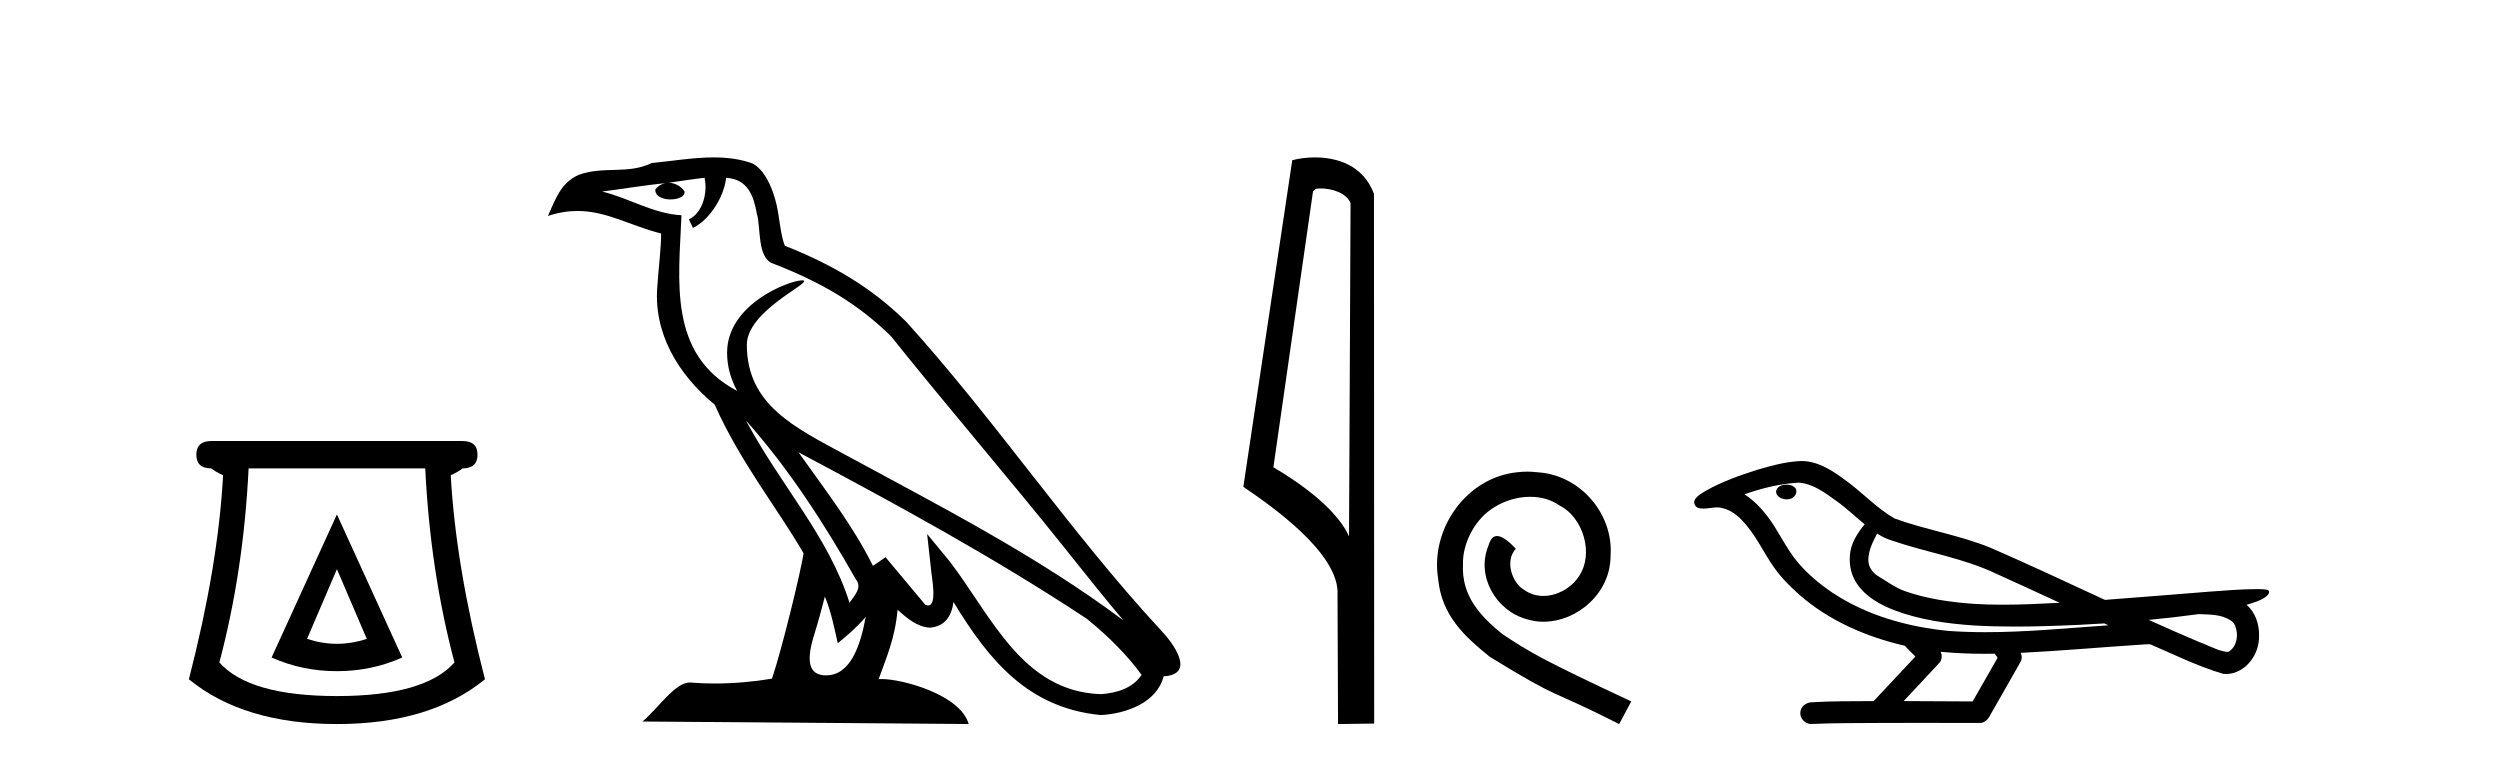
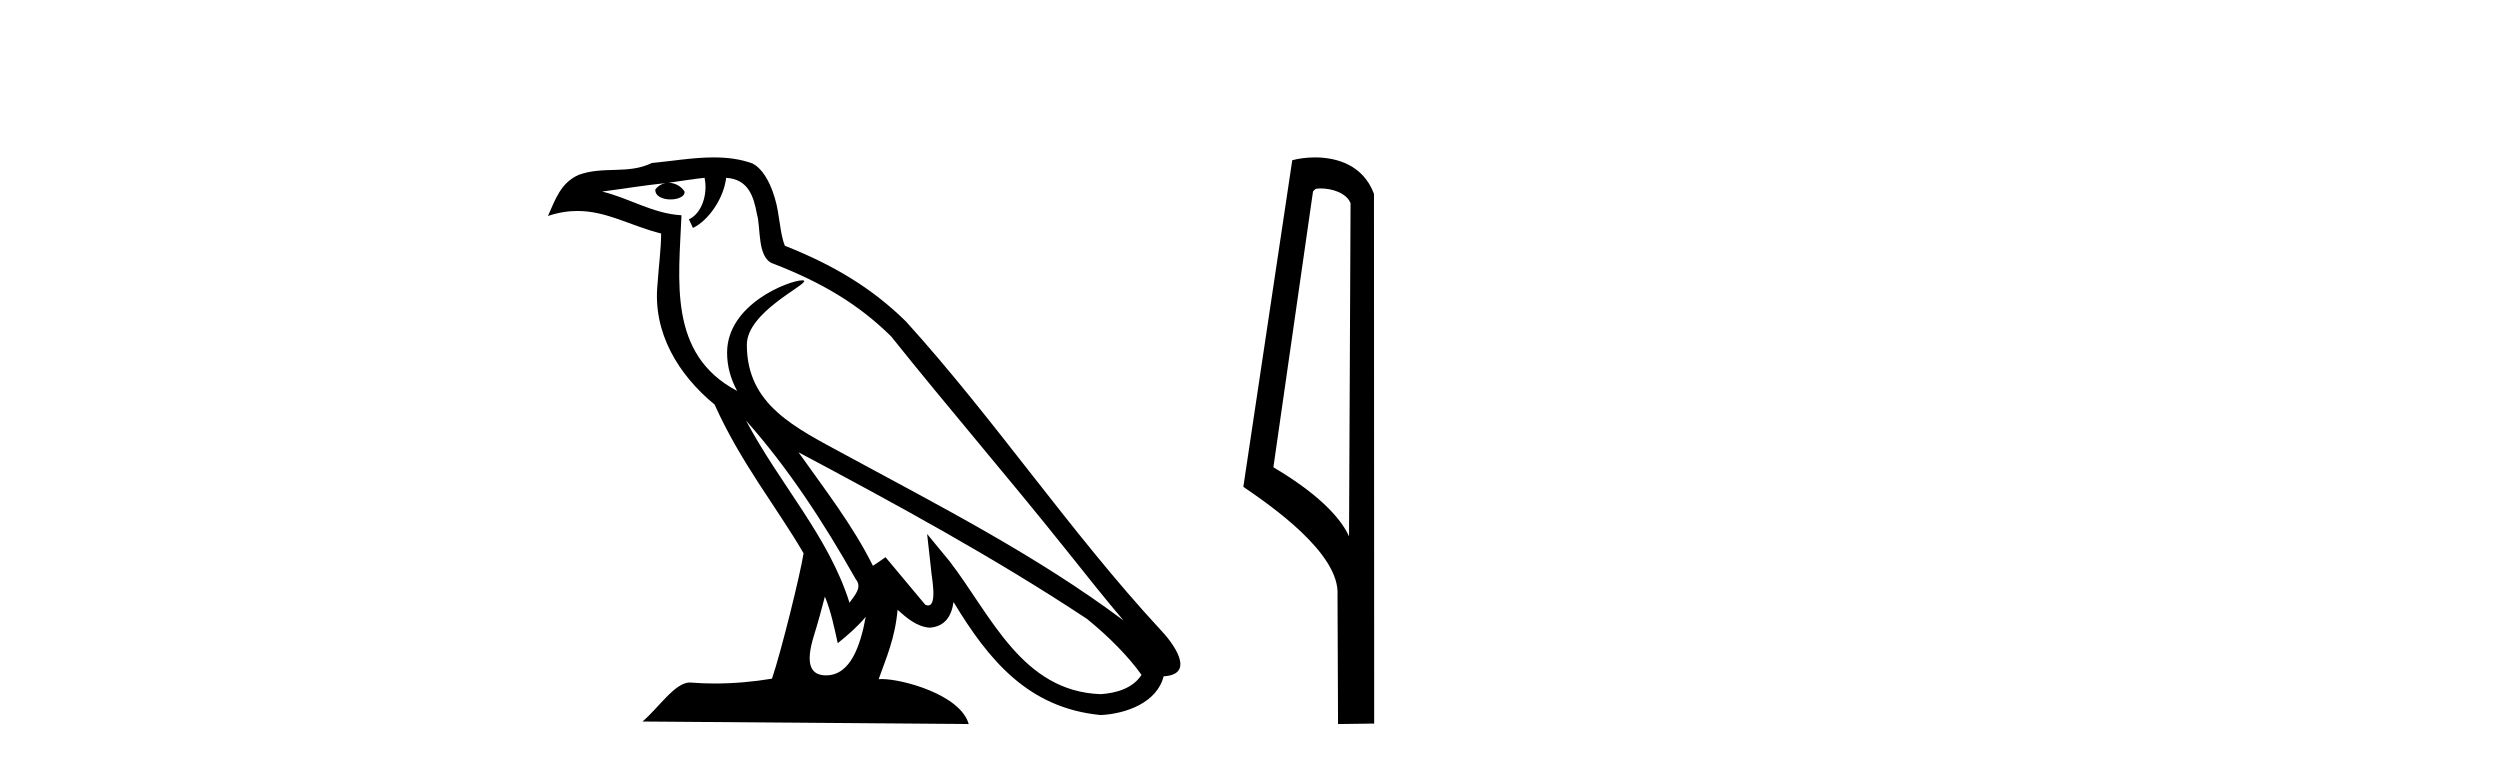
<svg xmlns="http://www.w3.org/2000/svg" width="134.0" height="41.0">
-   <path d="M 18.059 30.508 L 19.659 34.242 Q 18.859 34.508 18.059 34.508 Q 17.259 34.508 16.459 34.242 L 18.059 30.508 ZM 18.059 27.574 L 14.558 35.242 Q 16.192 35.975 18.059 35.975 Q 19.926 35.975 21.56 35.242 L 18.059 27.574 ZM 22.793 25.106 Q 23.06 30.608 24.36 35.509 Q 22.76 37.309 18.059 37.309 Q 13.358 37.309 11.758 35.509 Q 13.058 30.608 13.325 25.106 ZM 11.324 23.639 Q 10.524 23.639 10.524 24.373 Q 10.524 25.106 11.324 25.106 Q 11.524 25.273 11.958 25.473 Q 11.691 30.341 10.124 36.409 Q 13.058 38.809 18.059 38.809 Q 23.06 38.809 25.994 36.409 Q 24.427 30.341 24.16 25.473 Q 24.594 25.273 24.794 25.106 Q 25.594 25.106 25.594 24.373 Q 25.594 23.639 24.794 23.639 Z" style="fill:#000000;stroke:none" />
  <path d="M 39.984 22.54 L 39.984 22.54 C 42.278 25.118 44.178 28.06 45.871 31.048 C 46.227 31.486 45.826 31.888 45.533 32.305 C 44.417 28.763 41.85 26.03 39.984 22.54 ZM 37.764 9.529 C 37.955 10.422 37.603 11.451 36.926 11.755 L 37.142 12.217 C 37.988 11.815 38.8 10.612 38.921 9.532 C 40.076 9.601 40.391 10.47 40.572 11.479 C 40.788 12.168 40.569 13.841 41.442 14.13 C 44.023 15.129 45.995 16.285 47.765 18.031 C 50.82 21.852 54.013 25.552 57.068 29.376 C 58.255 30.865 59.34 32.228 60.221 33.257 C 55.582 29.789 50.398 27.136 45.313 24.38 C 42.61 22.911 40.031 21.71 40.031 18.477 C 40.031 16.738 43.235 15.281 43.103 15.055 C 43.092 15.035 43.055 15.026 42.996 15.026 C 42.339 15.026 38.972 16.274 38.972 18.907 C 38.972 19.637 39.167 20.313 39.506 20.944 C 39.501 20.944 39.496 20.943 39.491 20.943 C 35.798 18.986 36.384 15.028 36.528 11.538 C 34.993 11.453 33.729 10.616 32.272 10.267 C 33.402 10.121 34.529 9.933 35.662 9.816 L 35.662 9.816 C 35.449 9.858 35.255 9.982 35.125 10.154 C 35.107 10.526 35.528 10.69 35.938 10.69 C 36.338 10.69 36.728 10.534 36.691 10.264 C 36.51 9.982 36.18 9.799 35.842 9.799 C 35.832 9.799 35.822 9.799 35.813 9.799 C 36.376 9.719 37.127 9.599 37.764 9.529 ZM 44.214 31.976 C 44.545 32.78 44.716 33.632 44.903 34.476 C 45.441 34.04 45.963 33.593 46.404 33.06 L 46.404 33.06 C 46.117 34.623 45.58 36.199 44.279 36.199 C 43.491 36.199 43.126 35.667 43.631 34.054 C 43.869 33.293 44.059 32.566 44.214 31.976 ZM 42.8 24.242 L 42.8 24.242 C 48.066 27.047 53.28 29.879 58.26 33.171 C 59.433 34.122 60.478 35.181 61.186 36.172 C 60.716 36.901 59.823 37.152 58.997 37.207 C 54.782 37.06 53.132 32.996 50.905 30.093 L 49.694 28.622 L 49.903 30.507 C 49.917 30.846 50.265 32.452 49.746 32.452 C 49.702 32.452 49.652 32.44 49.595 32.415 L 47.464 29.865 C 47.236 30.015 47.022 30.186 46.787 30.325 C 45.73 28.187 44.183 26.196 42.8 24.242 ZM 38.255 8.437 C 37.149 8.437 36.015 8.636 34.94 8.736 C 33.657 9.361 32.359 8.884 31.014 9.373 C 30.043 9.809 29.771 10.693 29.369 11.576 C 29.941 11.386 30.462 11.308 30.953 11.308 C 32.52 11.308 33.781 12.097 35.437 12.518 C 35.434 13.349 35.304 14.292 35.242 15.242 C 34.985 17.816 36.342 20.076 38.303 21.685 C 39.708 24.814 41.652 27.214 43.072 29.655 C 42.902 30.752 41.882 34.89 41.379 36.376 C 40.393 36.542 39.341 36.636 38.307 36.636 C 37.889 36.636 37.475 36.62 37.068 36.588 C 37.037 36.584 37.005 36.582 36.974 36.582 C 36.176 36.582 35.298 37.945 34.438 38.673 L 51.923 38.809 C 51.477 37.233 48.37 36.397 47.266 36.397 C 47.203 36.397 47.146 36.399 47.096 36.405 C 47.486 35.29 47.972 34.243 48.11 32.686 C 48.598 33.123 49.146 33.595 49.829 33.644 C 50.664 33.582 51.003 33.011 51.109 32.267 C 53 35.396 55.116 37.951 58.997 38.327 C 60.338 38.261 62.009 37.675 62.371 36.25 C 64.15 36.149 62.845 34.416 62.185 33.737 C 57.344 28.498 53.349 22.517 48.566 17.238 C 46.724 15.421 44.644 14.192 42.069 13.173 C 41.877 12.702 41.814 12.032 41.689 11.295 C 41.553 10.491 41.124 9.174 40.34 8.765 C 39.672 8.519 38.969 8.437 38.255 8.437 Z" style="fill:#000000;stroke:none" />
  <path d="M 70.778 10.1 C 71.402 10.1 72.167 10.34 72.39 10.89 L 72.308 28.751 L 72.308 28.751 C 71.991 28.034 71.05 26.699 68.254 25.046 L 70.377 10.263 C 70.476 10.157 70.474 10.1 70.778 10.1 ZM 72.308 28.751 L 72.308 28.751 C 72.308 28.751 72.308 28.751 72.308 28.751 L 72.308 28.751 L 72.308 28.751 ZM 70.481 8.437 C 70.002 8.437 69.571 8.505 69.265 8.588 L 66.643 26.094 C 68.03 27.044 71.843 29.648 71.691 31.91 L 71.719 38.809 L 73.656 38.783 L 73.645 10.393 C 73.069 8.837 71.638 8.437 70.481 8.437 Z" style="fill:#000000;stroke:none" />
-   <path d="M 81.867 25.279 C 81.679 25.279 81.491 25.297 81.303 25.314 C 78.587 25.604 76.657 28.354 77.084 31.019 C 77.272 33.001 78.502 34.111 79.851 35.205 C 83.866 37.665 82.738 36.759 86.787 38.809 L 87.436 37.596 C 82.619 35.341 82.038 34.983 80.534 33.992 C 79.304 33.001 78.331 31.908 78.416 30.251 C 78.382 29.106 79.065 27.927 79.834 27.364 C 80.449 26.902 81.235 26.629 82.004 26.629 C 82.584 26.629 83.131 26.766 83.609 27.107 C 84.822 27.705 85.489 29.687 84.6 30.934 C 84.19 31.532 83.456 31.942 82.721 31.942 C 82.362 31.942 82.004 31.839 81.696 31.617 C 81.081 31.276 80.62 30.08 81.252 29.414 C 80.961 29.106 80.551 28.73 80.244 28.73 C 80.039 28.73 79.885 28.884 79.783 29.243 C 79.099 30.883 80.193 32.745 81.833 33.189 C 82.123 33.274 82.414 33.326 82.704 33.326 C 84.583 33.326 86.326 31.754 86.326 29.807 C 86.496 27.534 84.686 25.45 82.414 25.314 C 82.243 25.297 82.055 25.279 81.867 25.279 Z" style="fill:#000000;stroke:none" />
-   <path d="M 95.766 25.978 C 95.753 25.978 95.741 25.978 95.728 25.979 C 95.518 25.98 95.275 26.069 95.208 26.287 C 95.152 26.499 95.353 26.678 95.54 26.727 C 95.614 26.753 95.694 26.767 95.774 26.767 C 95.945 26.767 96.114 26.704 96.211 26.558 C 96.312 26.425 96.324 26.192 96.161 26.1 C 96.054 26.003 95.907 25.978 95.766 25.978 ZM 100.615 28.597 L 100.629 28.606 L 100.639 28.613 C 100.876 28.771 101.136 28.89 101.41 28.974 C 103.26 29.614 105.231 29.904 107.006 30.756 C 108.14 31.266 109.268 31.788 110.397 32.31 C 109.378 32.362 108.358 32.412 107.337 32.412 C 106.812 32.412 106.287 32.399 105.763 32.365 C 104.528 32.273 103.285 32.1 102.115 31.689 C 101.574 31.503 101.119 31.142 100.631 30.859 C 100.344 30.676 100.138 30.358 100.144 30.011 C 100.147 29.504 100.384 29.036 100.615 28.597 ZM 96.416 25.869 L 96.433 25.871 L 96.436 25.871 C 97.188 25.936 97.815 26.406 98.408 26.836 C 98.954 27.217 99.429 27.682 99.944 28.103 C 99.552 28.588 99.185 29.144 99.154 29.788 C 99.11 30.315 99.235 30.857 99.537 31.294 C 100.002 31.984 100.761 32.405 101.52 32.703 C 102.896 33.226 104.371 33.43 105.834 33.527 C 106.567 33.568 107.3 33.584 108.033 33.584 C 109.188 33.584 110.344 33.543 111.498 33.489 C 111.929 33.468 112.36 33.443 112.791 33.415 C 112.836 33.449 113.089 33.521 112.95 33.521 C 112.947 33.521 112.945 33.521 112.943 33.521 C 110.775 33.671 108.601 33.885 106.426 33.885 C 105.772 33.885 105.118 33.865 104.464 33.819 C 102.26 33.607 100.056 32.993 98.199 31.754 C 97.538 31.308 96.923 30.79 96.399 30.187 C 95.874 29.569 95.501 28.835 95.07 28.15 C 94.647 27.516 94.154 26.907 93.503 26.496 C 94.441 26.162 95.42 25.923 96.416 25.869 ZM 117.848 32.917 L 117.859 32.917 C 118.424 32.942 119.034 32.922 119.529 33.233 C 119.663 33.31 119.775 33.425 119.816 33.578 C 119.985 34.022 119.91 34.61 119.502 34.901 C 119.467 34.931 119.426 34.941 119.384 34.941 C 119.312 34.941 119.233 34.913 119.164 34.906 C 118.705 34.8 118.292 34.552 117.846 34.4 C 116.949 34.018 116.058 33.627 115.17 33.226 C 116.065 33.143 116.958 33.038 117.848 32.917 ZM 104.021 34.936 C 104.04 34.937 104.059 34.939 104.078 34.941 C 104.844 35.013 105.614 35.043 106.383 35.043 C 106.561 35.043 106.739 35.041 106.917 35.038 C 106.951 35.126 107.101 35.208 107.047 35.301 C 106.609 36.066 106.172 36.831 105.734 37.597 C 104.501 37.586 103.267 37.581 102.034 37.578 C 102.679 36.886 103.333 36.202 103.972 35.504 C 104.093 35.343 104.104 35.116 104.021 34.936 ZM 96.555 24.712 C 96.536 24.712 96.517 24.712 96.498 24.713 C 95.707 24.749 94.937 24.96 94.182 25.183 C 93.244 25.478 92.31 25.815 91.451 26.293 C 91.225 26.433 90.967 26.565 90.832 26.803 C 90.758 26.977 90.875 27.2 91.063 27.235 C 91.143 27.254 91.223 27.261 91.302 27.261 C 91.546 27.261 91.792 27.196 92.036 27.196 C 92.128 27.196 92.22 27.205 92.312 27.231 C 92.886 27.36 93.328 27.795 93.68 28.243 C 94.23 28.917 94.592 29.722 95.098 30.428 C 95.478 30.969 95.949 31.433 96.438 31.873 C 98.036 33.271 100.035 34.141 102.094 34.61 C 102.277 34.811 102.474 34.998 102.668 35.188 C 101.921 35.985 101.174 36.782 100.427 37.579 C 99.302 37.589 98.175 37.572 97.052 37.645 C 96.785 37.677 96.531 37.877 96.5 38.155 C 96.449 38.49 96.751 38.809 97.081 38.809 C 97.11 38.809 97.14 38.807 97.169 38.802 C 98.377 38.751 99.586 38.76 100.794 38.75 C 101.445 38.747 102.096 38.746 102.747 38.746 C 103.886 38.746 105.025 38.749 106.164 38.75 C 106.414 38.723 106.593 38.516 106.691 38.3 C 107.234 37.345 107.787 36.394 108.323 35.435 C 108.386 35.295 108.373 35.13 108.312 34.993 C 110.467 34.887 112.617 34.691 114.77 34.553 C 114.894 34.553 115.022 34.53 115.146 34.53 C 115.187 34.53 115.227 34.532 115.266 34.539 C 116.551 35.093 117.815 35.721 119.161 36.116 C 119.217 36.123 119.272 36.126 119.327 36.126 C 119.838 36.126 120.32 35.838 120.626 35.44 C 120.936 35.055 121.094 34.562 121.087 34.069 C 121.096 33.459 120.89 32.816 120.412 32.418 C 120.781 32.306 121.174 32.203 121.482 31.961 C 121.561 31.893 121.657 31.779 121.613 31.668 C 121.512 31.576 121.355 31.598 121.228 31.58 C 121.135 31.578 121.042 31.577 120.949 31.577 C 120.103 31.577 119.259 31.656 118.416 31.713 C 116.552 31.856 114.689 32.019 112.824 32.154 C 110.793 31.217 108.767 30.26 106.717 29.37 C 105.043 28.682 103.235 28.406 101.539 27.788 C 100.531 27.2 99.748 26.312 98.791 25.651 C 98.137 25.17 97.394 24.712 96.555 24.712 Z" style="fill:#000000;stroke:none" />
</svg>